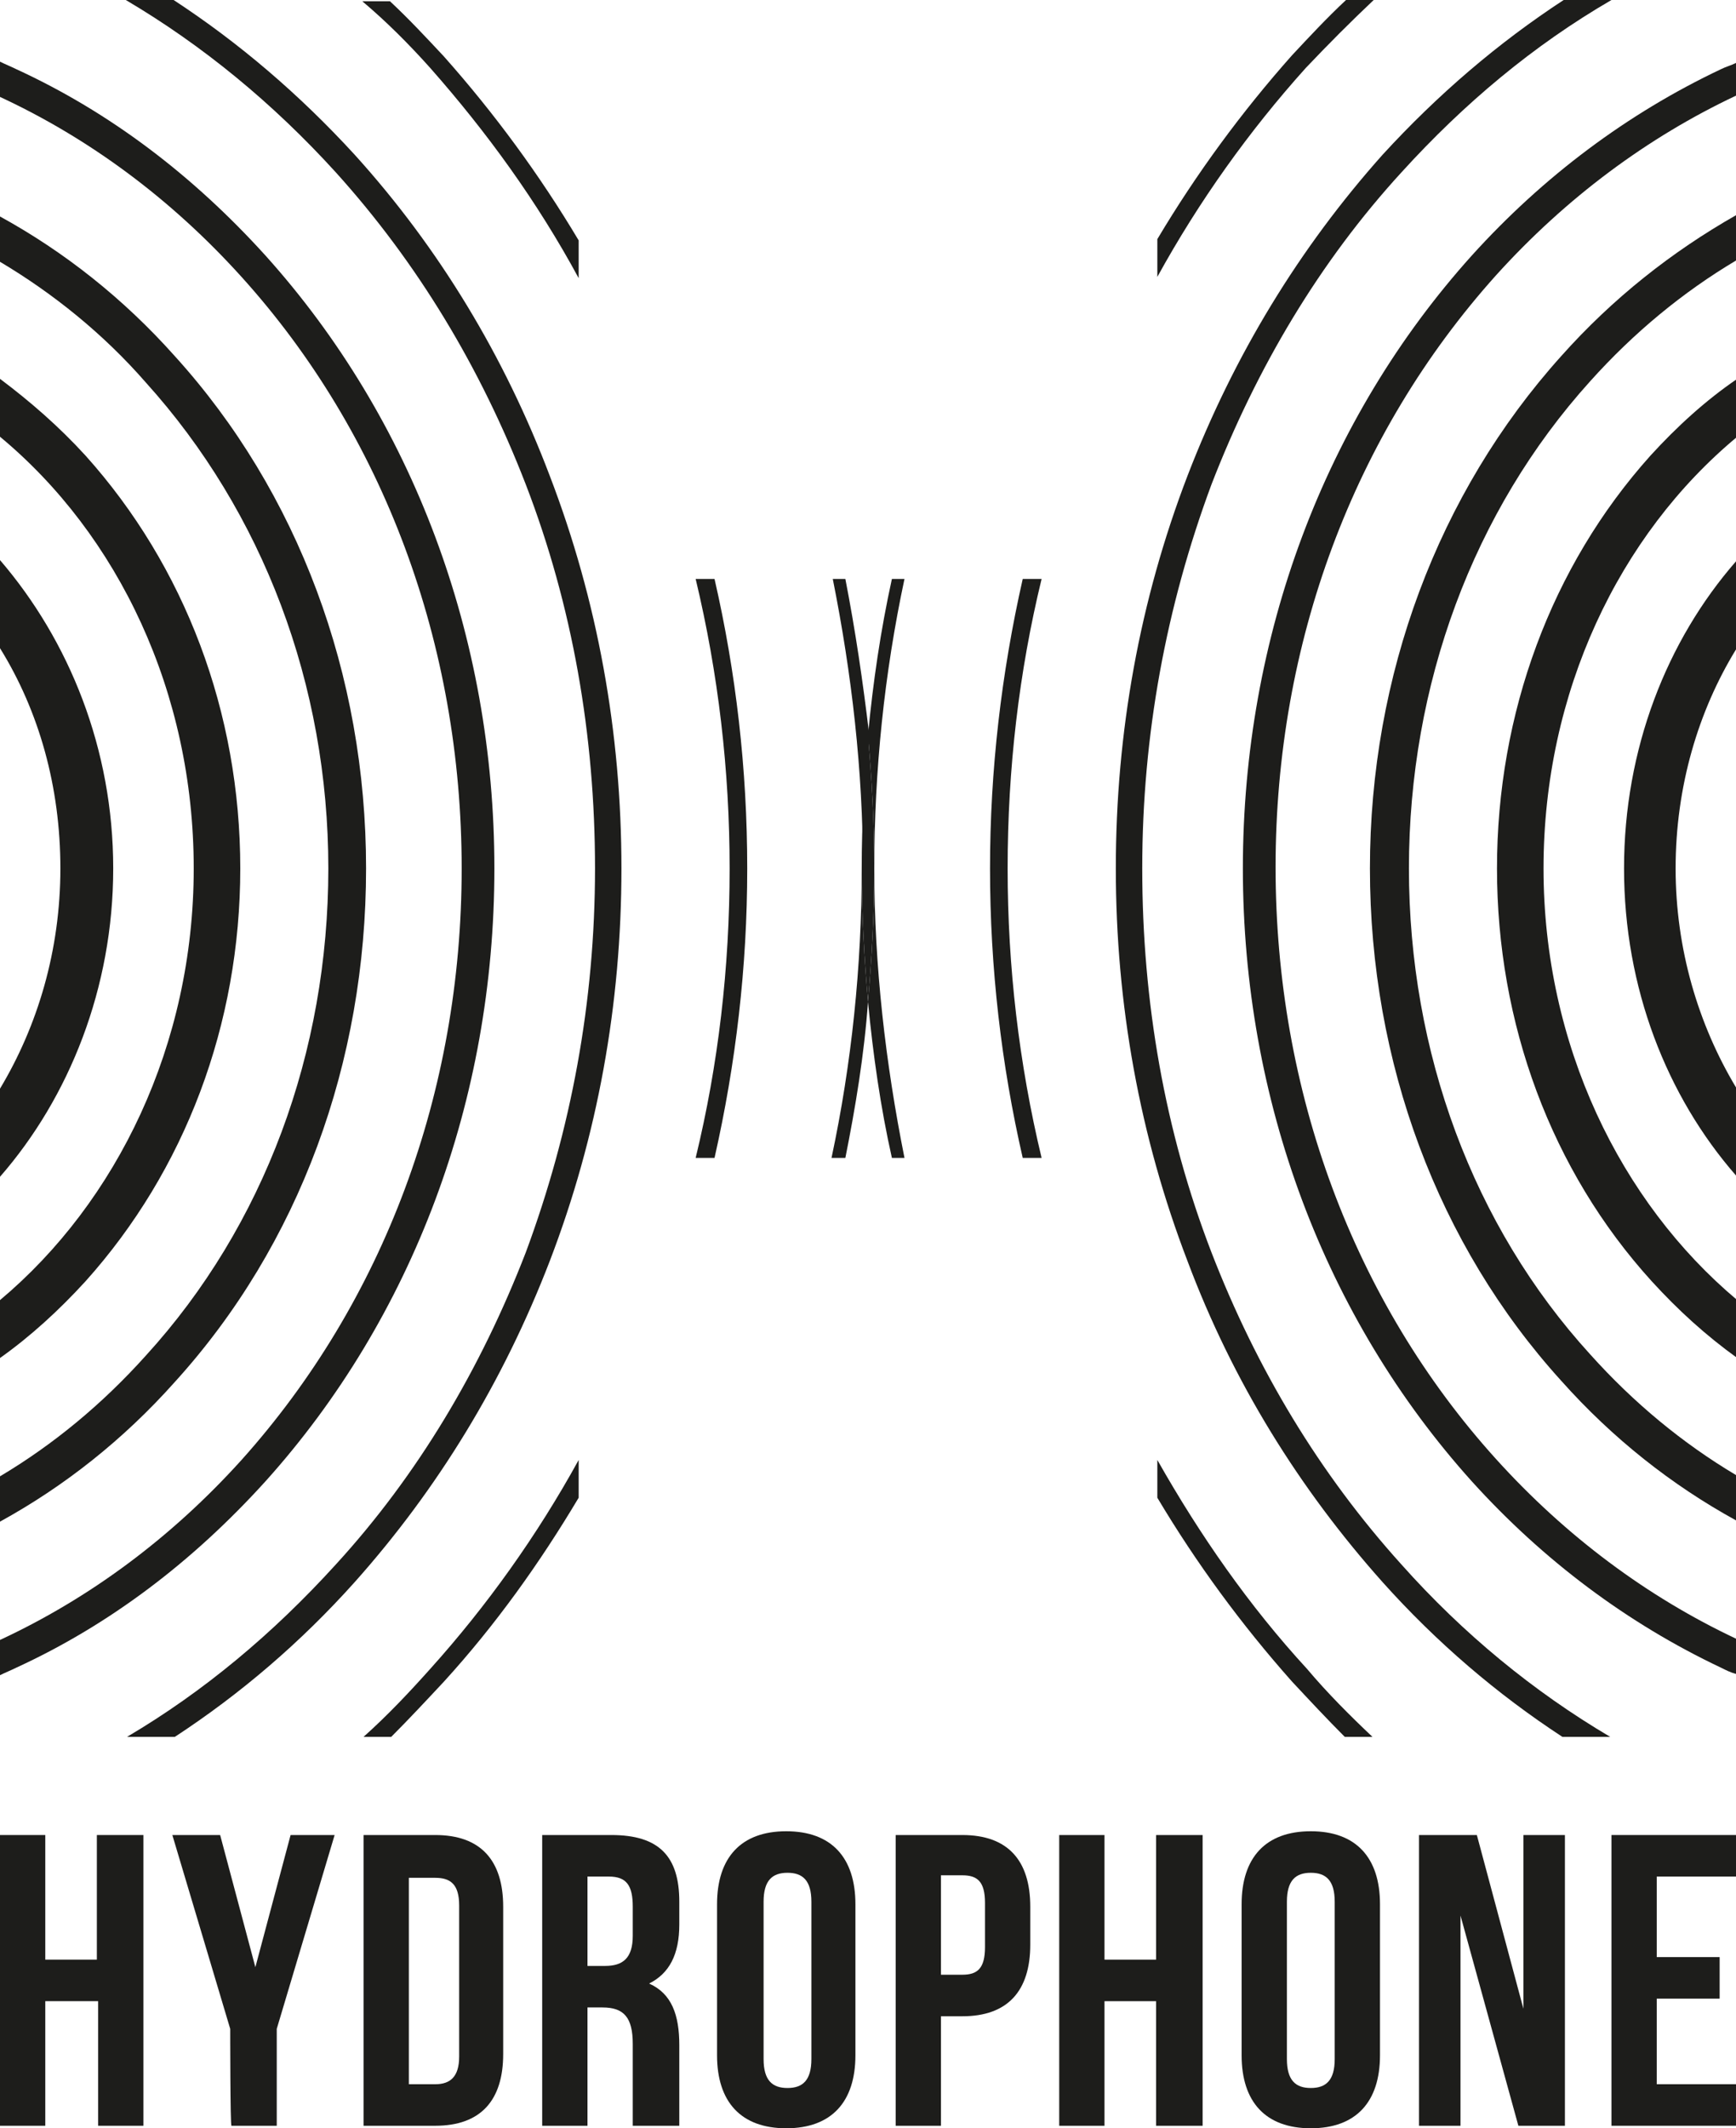
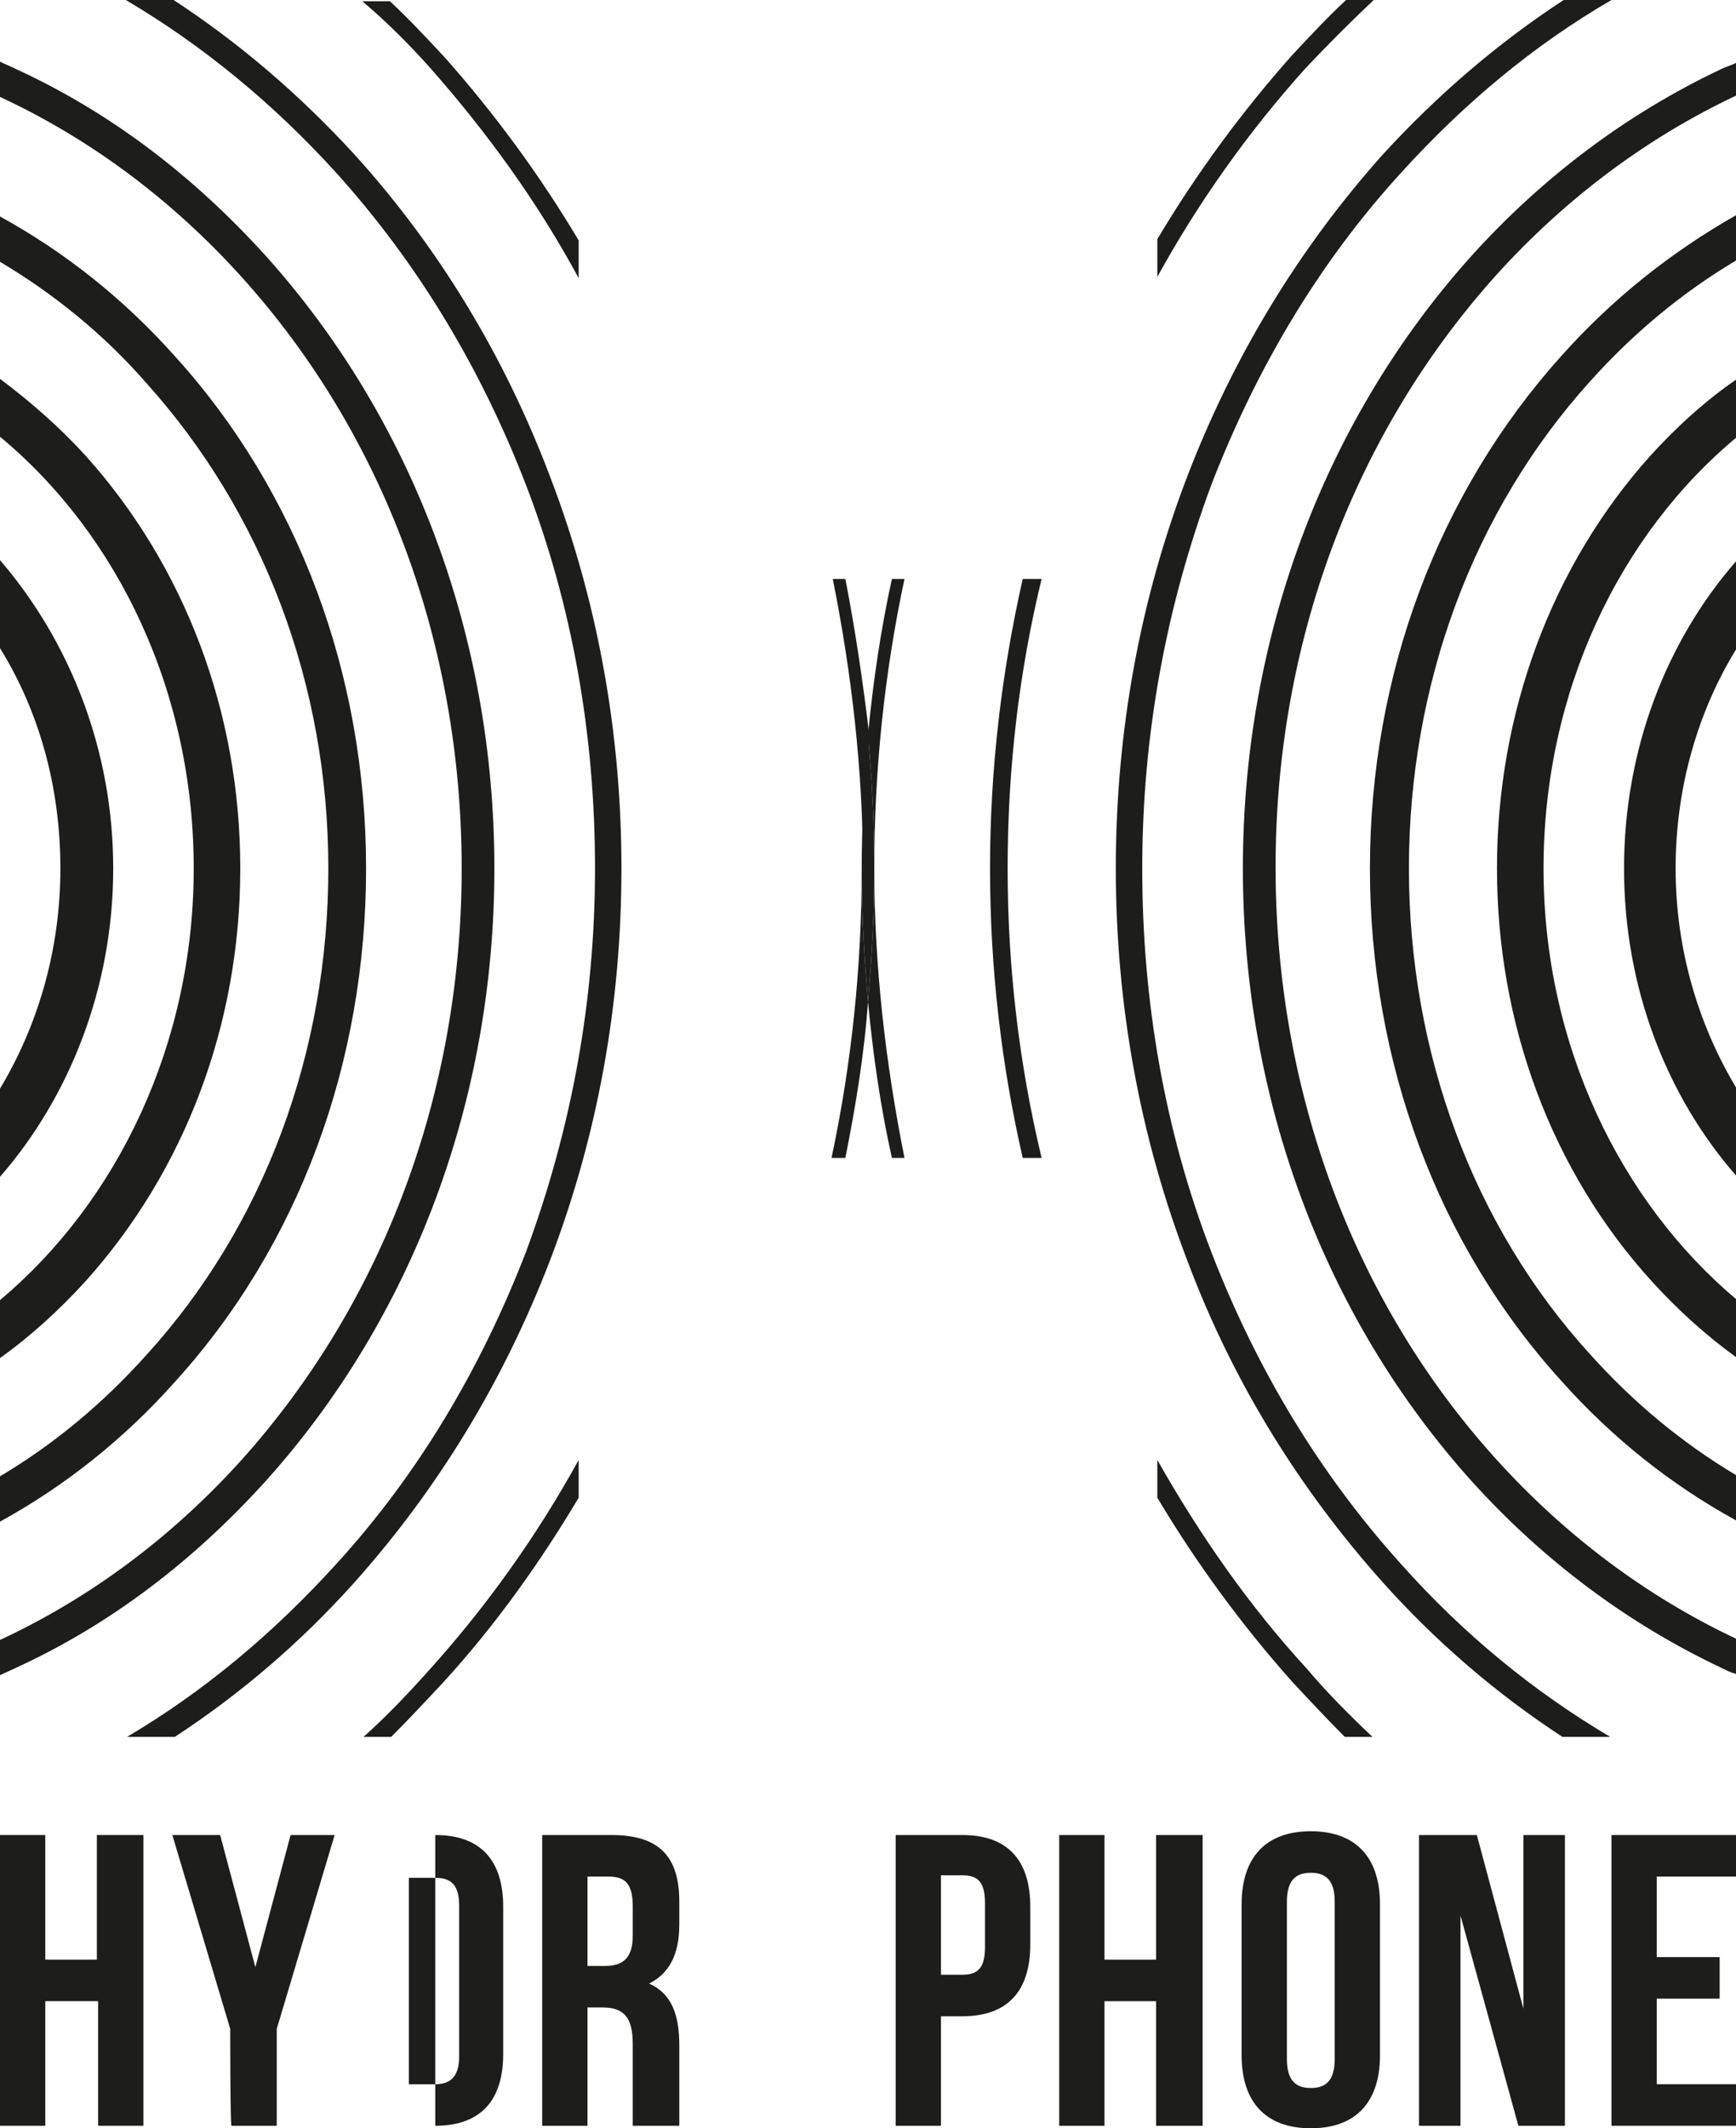
<svg xmlns="http://www.w3.org/2000/svg" version="1.1" id="Calque_1" x="0px" y="0px" width="138px" height="169.1px" viewBox="0 0 138 169.1" style="enable-background:new 0 0 138 169.1;" xml:space="preserve">
  <style type="text/css">
	.st0{fill:#1D1D1B;}
</style>
  <g>
    <g>
      <path class="st0" d="M138,93.4v-7c-3-5-4.8-11-4.8-17.4c0-6.5,1.8-12.5,4.8-17.4v-7c-5.5,6.3-8.9,14.9-8.9,24.4    S132.5,87.1,138,93.4z" />
      <path class="st0" d="M131.2,36.2C123.3,45,119,56.7,119,69s4.3,24,12.3,32.8c2.1,2.3,4.3,4.3,6.8,6.1v-4.6    c-9.3-7.8-15.4-20.3-15.4-34.3s6-26.5,15.4-34.3v-4.6C135.6,31.8,133.3,33.9,131.2,36.2z" />
      <path class="st0" d="M124.1,28.3c-9.8,10.9-15.2,25.4-15.2,40.7c0,15.4,5.4,29.9,15.2,40.7c4.1,4.6,8.8,8.3,13.9,11.1v-3.6    c-4.2-2.5-8.1-5.7-11.6-9.6C117.1,97.4,112,83.6,112,69s5.1-28.4,14.4-38.7c3.5-3.9,7.4-7.1,11.6-9.6v-3.6    C132.9,20,128.2,23.7,124.1,28.3z" />
      <path class="st0" d="M117,20.3c-11.7,13-18.2,30.3-18.2,48.7c0,18.4,6.5,35.7,18.2,48.7c5.7,6.3,12.4,11.3,19.8,14.8    c0.4,0.2,0.8,0.4,1.2,0.5v-2.8c-7-3.3-13.5-8.1-19.1-14.3c-11.3-12.5-17.5-29.2-17.5-47s6.2-34.4,17.5-47    c5.6-6.2,12.1-11,19.1-14.3V5c-0.4,0.2-0.8,0.3-1.2,0.5C129.4,9,122.7,14,117,20.3z" />
      <path class="st0" d="M111.4,124.3c-6.5-7.2-11.5-15.5-15.1-24.8c-3.7-9.6-5.5-19.9-5.5-30.5s1.9-20.8,5.5-30.5    c3.6-9.3,8.6-17.7,15.1-24.8c5-5.5,10.5-10.1,16.7-13.7h-3.8c-5.2,3.4-10,7.5-14.4,12.3c-6.6,7.4-11.8,15.9-15.5,25.5    c-3.8,9.9-5.7,20.4-5.7,31.2c0,10.8,1.9,21.3,5.7,31.2c3.6,9.6,8.9,18.1,15.5,25.5c4.3,4.8,9.1,8.9,14.3,12.3h3.8    C121.9,134.4,116.3,129.8,111.4,124.3z" />
      <path class="st0" d="M109.2,0H107c-1.5,1.4-2.9,2.9-4.3,4.4C98.7,8.9,95.1,13.8,92,19v3c3.3-6,7.3-11.6,11.8-16.6    C105.6,3.5,107.4,1.7,109.2,0z" />
      <path class="st0" d="M103.9,132.6C99.3,127.6,95.4,122,92,116v3c3.1,5.2,6.7,10.1,10.7,14.6c1.4,1.5,2.8,3,4.2,4.4h2.2    C107.3,136.3,105.5,134.5,103.9,132.6z" />
      <path class="st0" d="M82.8,92c-1.8-7.5-2.7-15.2-2.7-23c0-7.9,0.9-15.6,2.7-23h-1.5c-1.7,7.5-2.6,15.2-2.6,23    c0,7.9,0.9,15.6,2.6,23L82.8,92L82.8,92z" />
      <path class="st0" d="M68.5,69L68.5,69C68.5,69,68.5,69,68.5,69C68.5,69,68.5,69,68.5,69L68.5,69z" />
      <path class="st0" d="M71.9,46h-1c-0.9,4.1-1.5,8.2-1.9,12.4c0.3,3.5,0.5,7,0.5,10.6C69.5,61.2,70.3,53.5,71.9,46z" />
      <path class="st0" d="M70.9,92h1c-1.5-7.5-2.4-15.2-2.4-23c0,3.6-0.2,7.1-0.5,10.6C69.4,83.8,70,88,70.9,92z" />
      <path class="st0" d="M0,44.5v7c3.1,5,4.8,11,4.8,17.5c0,6.5-1.8,12.5-4.8,17.5v7c5.5-6.3,9-15,9-24.5S5.5,50.9,0,44.5z" />
      <path class="st0" d="M6.8,101.8C14.7,93,19.1,81.4,19.1,69S14.7,45,6.8,36.2c-2.1-2.3-4.4-4.3-6.8-6.1v4.6    C9.4,42.5,15.4,55,15.4,69c0,14-6.1,26.5-15.4,34.3v4.6C2.4,106.2,4.7,104.1,6.8,101.8z" />
      <path class="st0" d="M13.9,109.8C23.8,98.9,29.1,84.4,29.1,69c0-15.4-5.4-29.9-15.2-40.7C9.8,23.7,5.1,20,0,17.2v3.6    c4.2,2.5,8.2,5.7,11.6,9.6C20.9,40.7,26.1,54.4,26.1,69S21,97.4,11.6,107.7c-3.5,3.9-7.4,7.1-11.6,9.6v3.6    C5.1,118.1,9.8,114.4,13.9,109.8z" />
      <path class="st0" d="M21.1,117.7c11.7-13,18.2-30.3,18.2-48.7c0-18.4-6.5-35.7-18.2-48.7C15.3,13.9,8.7,8.9,1.3,5.5    C0.9,5.3,0.4,5.1,0,4.9v2.8C7.1,11,13.6,15.8,19.2,22c11.3,12.5,17.5,29.2,17.5,47s-6.2,34.4-17.5,47c-5.6,6.2-12.1,11-19.2,14.3    v2.8c0.4-0.2,0.9-0.4,1.3-0.6C8.7,129.1,15.3,124.1,21.1,117.7z" />
      <path class="st0" d="M28.2,125.7c6.6-7.4,11.8-15.9,15.5-25.5c3.8-9.9,5.7-20.4,5.7-31.2c0-10.8-1.9-21.3-5.7-31.2    c-3.6-9.5-8.8-18.1-15.5-25.5C23.8,7.5,19,3.4,13.8,0H10c6.1,3.6,11.7,8.2,16.7,13.7c6.5,7.2,11.5,15.5,15.1,24.8    c3.7,9.6,5.5,19.9,5.5,30.5s-1.9,20.8-5.5,30.5c-3.6,9.3-8.6,17.7-15.1,24.8c-5,5.5-10.5,10.1-16.6,13.7h3.8    C19.1,134.6,23.9,130.5,28.2,125.7z" />
-       <path class="st0" d="M56.8,92c1.7-7.5,2.6-15.2,2.6-23c0-7.9-0.9-15.6-2.6-23h-1.5c1.8,7.5,2.7,15.2,2.7,23c0,7.9-0.9,15.6-2.7,23    L56.8,92L56.8,92z" />
      <path class="st0" d="M35.3,133.6c4.1-4.5,7.6-9.4,10.7-14.6v-3c-3.3,6-7.3,11.6-11.8,16.6c-1.7,1.9-3.4,3.7-5.3,5.4h2.2    C32.5,136.6,33.9,135.1,35.3,133.6z" />
      <path class="st0" d="M34.2,5.4C38.7,10.5,42.7,16,46,22.1v-3c-3.1-5.2-6.7-10.1-10.7-14.6c-1.4-1.5-2.8-3-4.3-4.4h-2.2    C30.7,1.7,32.5,3.5,34.2,5.4z" />
      <path class="st0" d="M67.2,46h-1c1.5,7.5,2.4,15.2,2.4,23c0-3.6,0.2-7.1,0.5-10.6C68.6,54.2,68,50.1,67.2,46z" />
      <path class="st0" d="M67.2,92C68,88,68.7,83.8,69,79.6c-0.3-3.5-0.5-7-0.5-10.6c0,7.8-0.8,15.5-2.4,23H67.2L67.2,92z" />
      <path class="st0" d="M69.5,69C69.5,69,69.5,69,69.5,69C69.5,69,69.5,69,69.5,69C69.5,69,69.5,69,69.5,69C69.5,69,69.5,69,69.5,69z    " />
      <path class="st0" d="M69.5,69C69.5,69,69.5,69,69.5,69C69.5,69,69.5,69,69.5,69c0-3.6-0.2-7.1-0.5-10.6c-0.3,3.5-0.5,7-0.5,10.6    l0,0l0,0c0,3.6,0.2,7.1,0.5,10.6C69.3,76.1,69.5,72.6,69.5,69z" />
    </g>
    <g>
      <path class="st0" d="M3.6,168.9H0v-23.1h3.6v9.9h4.1v-9.9h3.7v23.1H7.8V159H3.6V168.9z" />
      <path class="st0" d="M18.3,161.2l-4.6-15.4h3.8l2.8,10.5l2.8-10.5h3.5L22,161.2v7.7h-3.6C18.3,168.9,18.3,161.2,18.3,161.2z" />
-       <path class="st0" d="M28.9,145.8h5.7c3.6,0,5.4,2,5.4,5.7v11.7c0,3.7-1.8,5.7-5.4,5.7h-5.7V145.8z M32.5,149.1v16.5h2.1    c1.2,0,1.9-0.6,1.9-2.2v-12c0-1.7-0.7-2.2-1.9-2.2H32.5L32.5,149.1z" />
+       <path class="st0" d="M28.9,145.8h5.7c3.6,0,5.4,2,5.4,5.7v11.7c0,3.7-1.8,5.7-5.4,5.7V145.8z M32.5,149.1v16.5h2.1    c1.2,0,1.9-0.6,1.9-2.2v-12c0-1.7-0.7-2.2-1.9-2.2H32.5L32.5,149.1z" />
      <path class="st0" d="M50.3,168.9v-6.5c0-2.1-0.7-2.9-2.4-2.9h-1.2v9.4h-3.6v-23.1h5.5c3.8,0,5.4,1.7,5.4,5.3v1.8    c0,2.4-0.8,3.9-2.4,4.7c1.8,0.8,2.4,2.5,2.4,4.9v6.4H50.3z M46.7,149.1v7.1h1.4c1.4,0,2.2-0.6,2.2-2.4v-2.3c0-1.7-0.5-2.4-1.9-2.4    H46.7z" />
-       <path class="st0" d="M57,151.3c0-3.7,1.9-5.8,5.5-5.8c3.6,0,5.5,2.1,5.5,5.8v12c0,3.7-1.9,5.8-5.5,5.8c-3.6,0-5.5-2.1-5.5-5.8    V151.3z M60.7,163.6c0,1.7,0.7,2.3,1.9,2.3s1.9-0.6,1.9-2.3v-12.5c0-1.7-0.7-2.3-1.9-2.3s-1.9,0.6-1.9,2.3V163.6z" />
      <path class="st0" d="M81.9,151.5v3c0,3.7-1.8,5.7-5.4,5.7h-1.7v8.7h-3.6v-23.1h5.3C80.1,145.8,81.9,147.8,81.9,151.5z M74.8,149.1    v7.8h1.7c1.2,0,1.8-0.5,1.8-2.2v-3.5c0-1.7-0.6-2.2-1.8-2.2H74.8z" />
      <path class="st0" d="M87.8,168.9h-3.6v-23.1h3.6v9.9h4.1v-9.9h3.7v23.1h-3.7V159h-4.1V168.9z" />
      <path class="st0" d="M98.7,151.3c0-3.7,1.9-5.8,5.5-5.8s5.5,2.1,5.5,5.8v12c0,3.7-1.9,5.8-5.5,5.8s-5.5-2.1-5.5-5.8L98.7,151.3    L98.7,151.3z M102.3,163.6c0,1.7,0.7,2.3,1.9,2.3s1.9-0.6,1.9-2.3v-12.5c0-1.7-0.7-2.3-1.9-2.3s-1.9,0.6-1.9,2.3V163.6z" />
      <path class="st0" d="M116.1,152.2v16.7h-3.3v-23.1h4.6l3.7,13.8v-13.8h3.3v23.1h-3.7L116.1,152.2z" />
      <path class="st0" d="M131.7,155.5h5v3.3h-5v6.8h6.3v3.3h-9.9v-23.1h9.9v3.3h-6.3V155.5z" />
    </g>
  </g>
</svg>